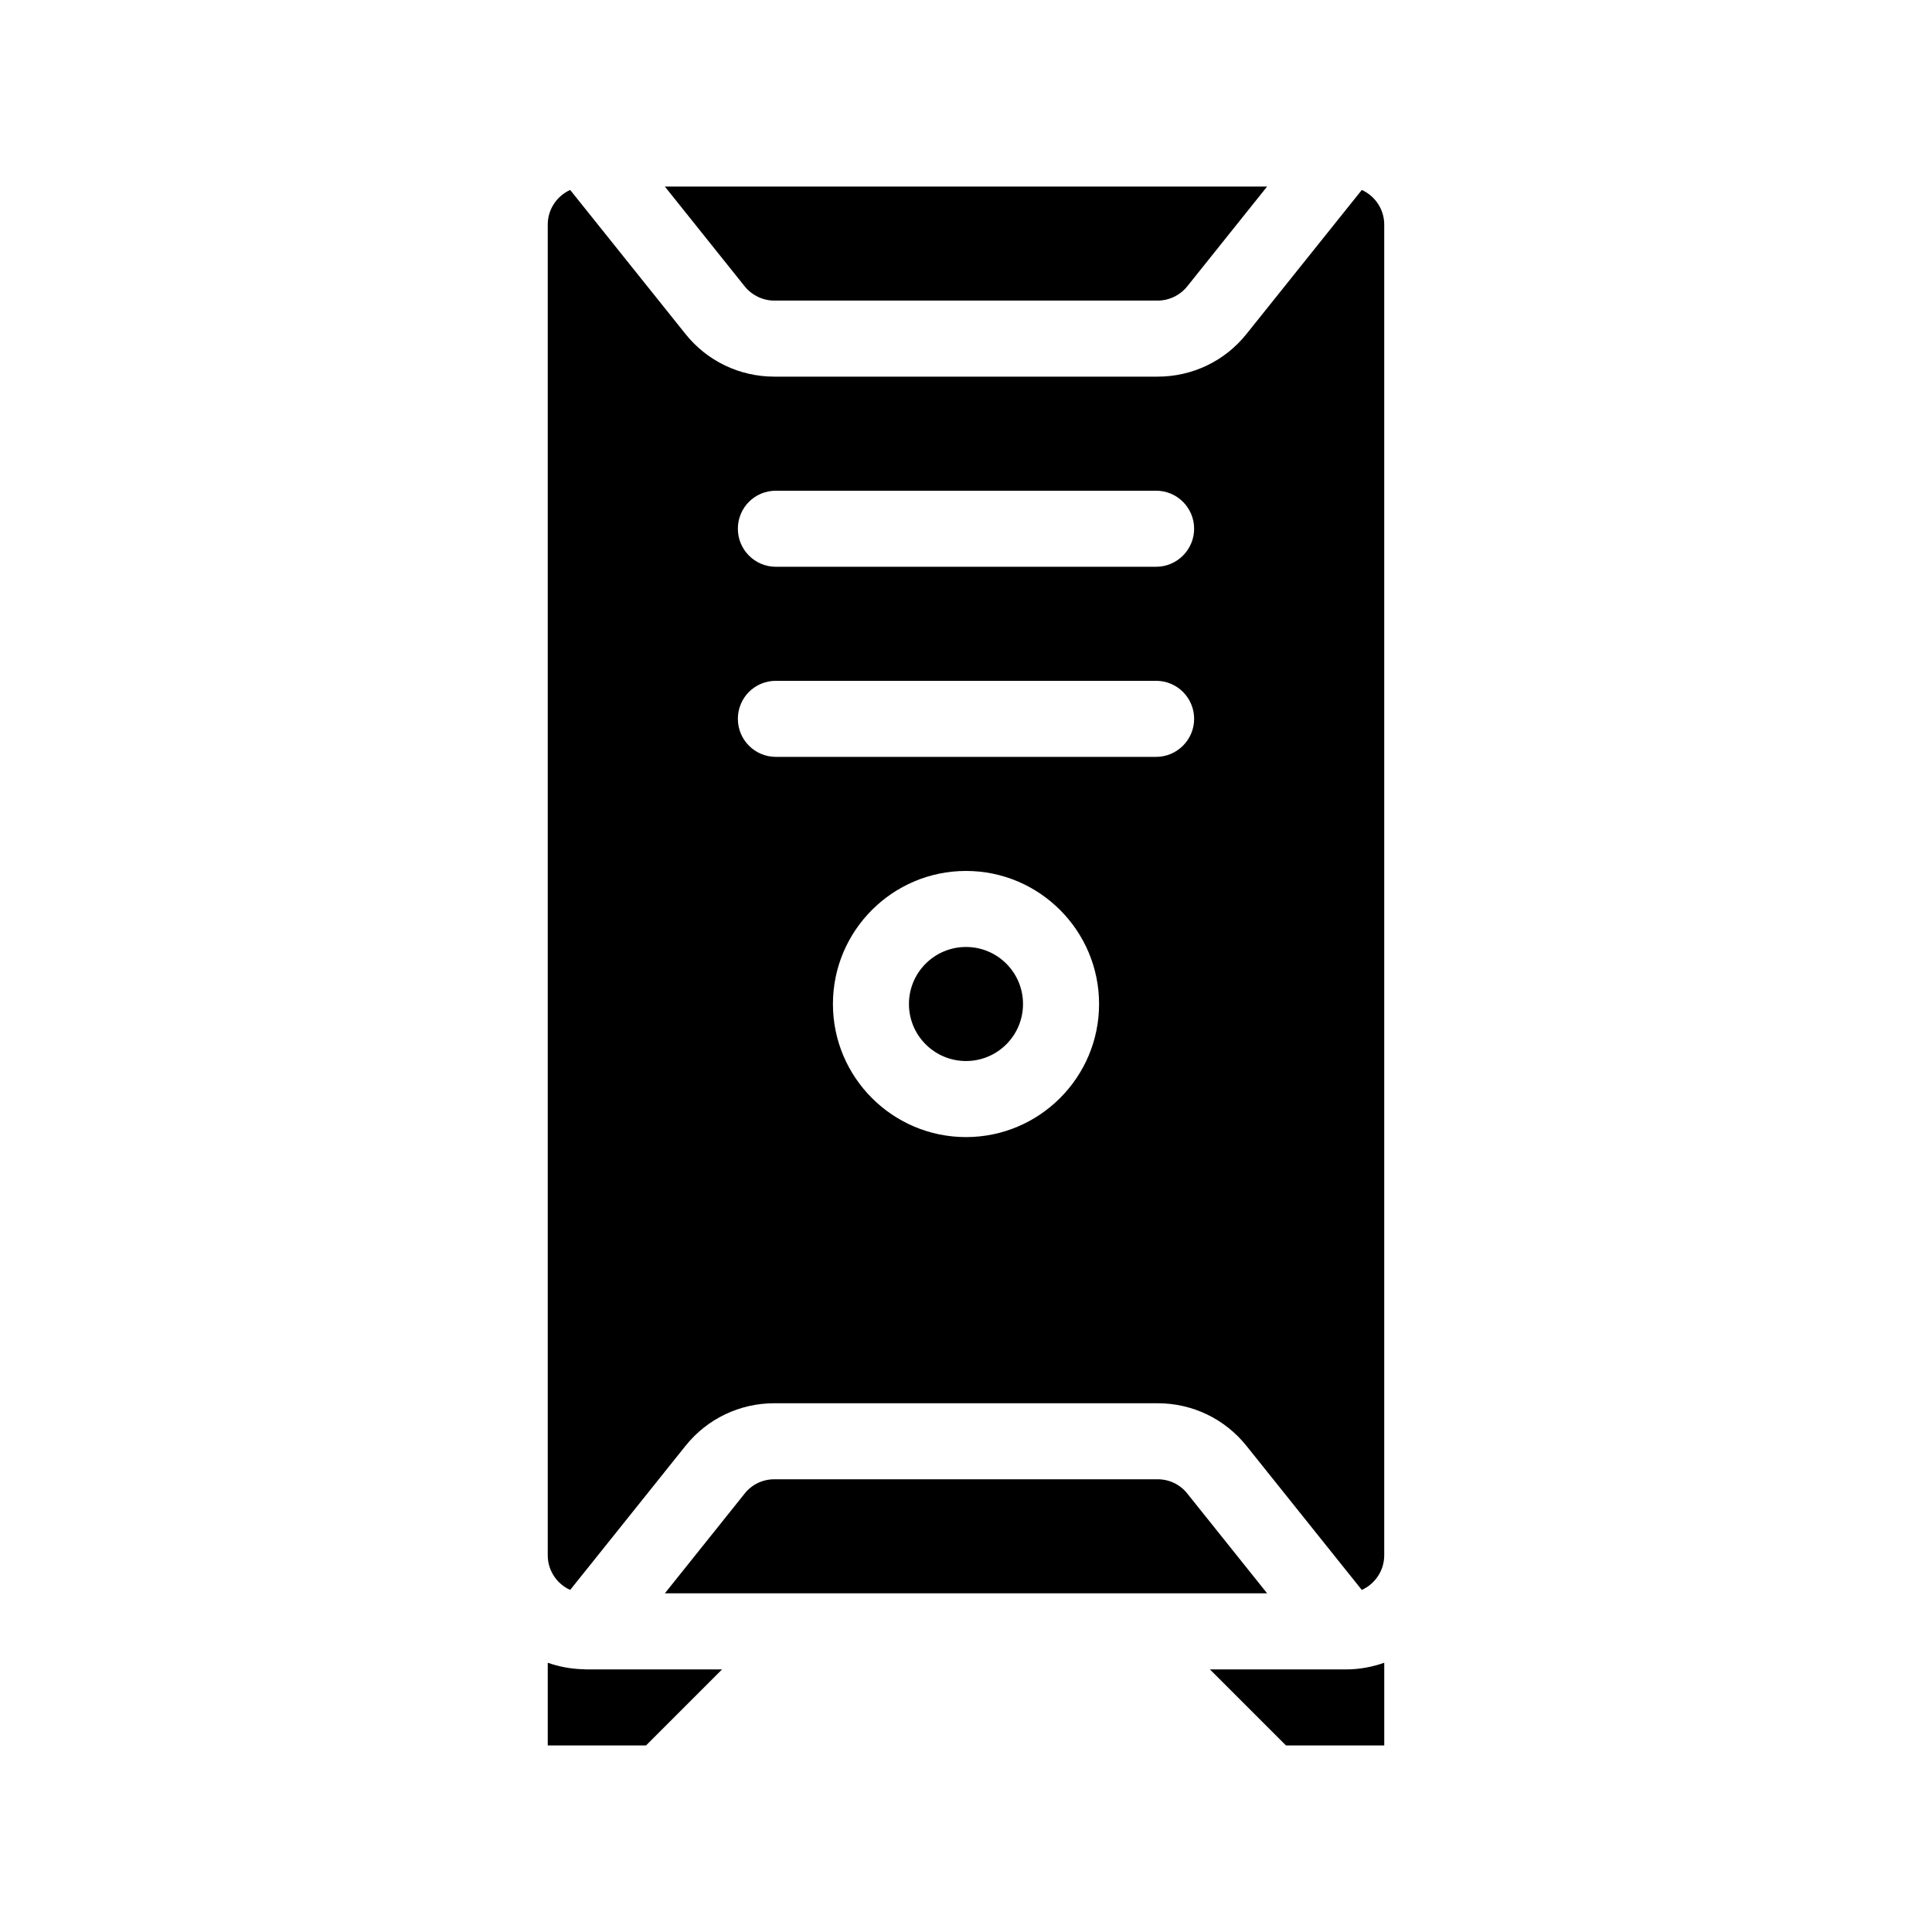
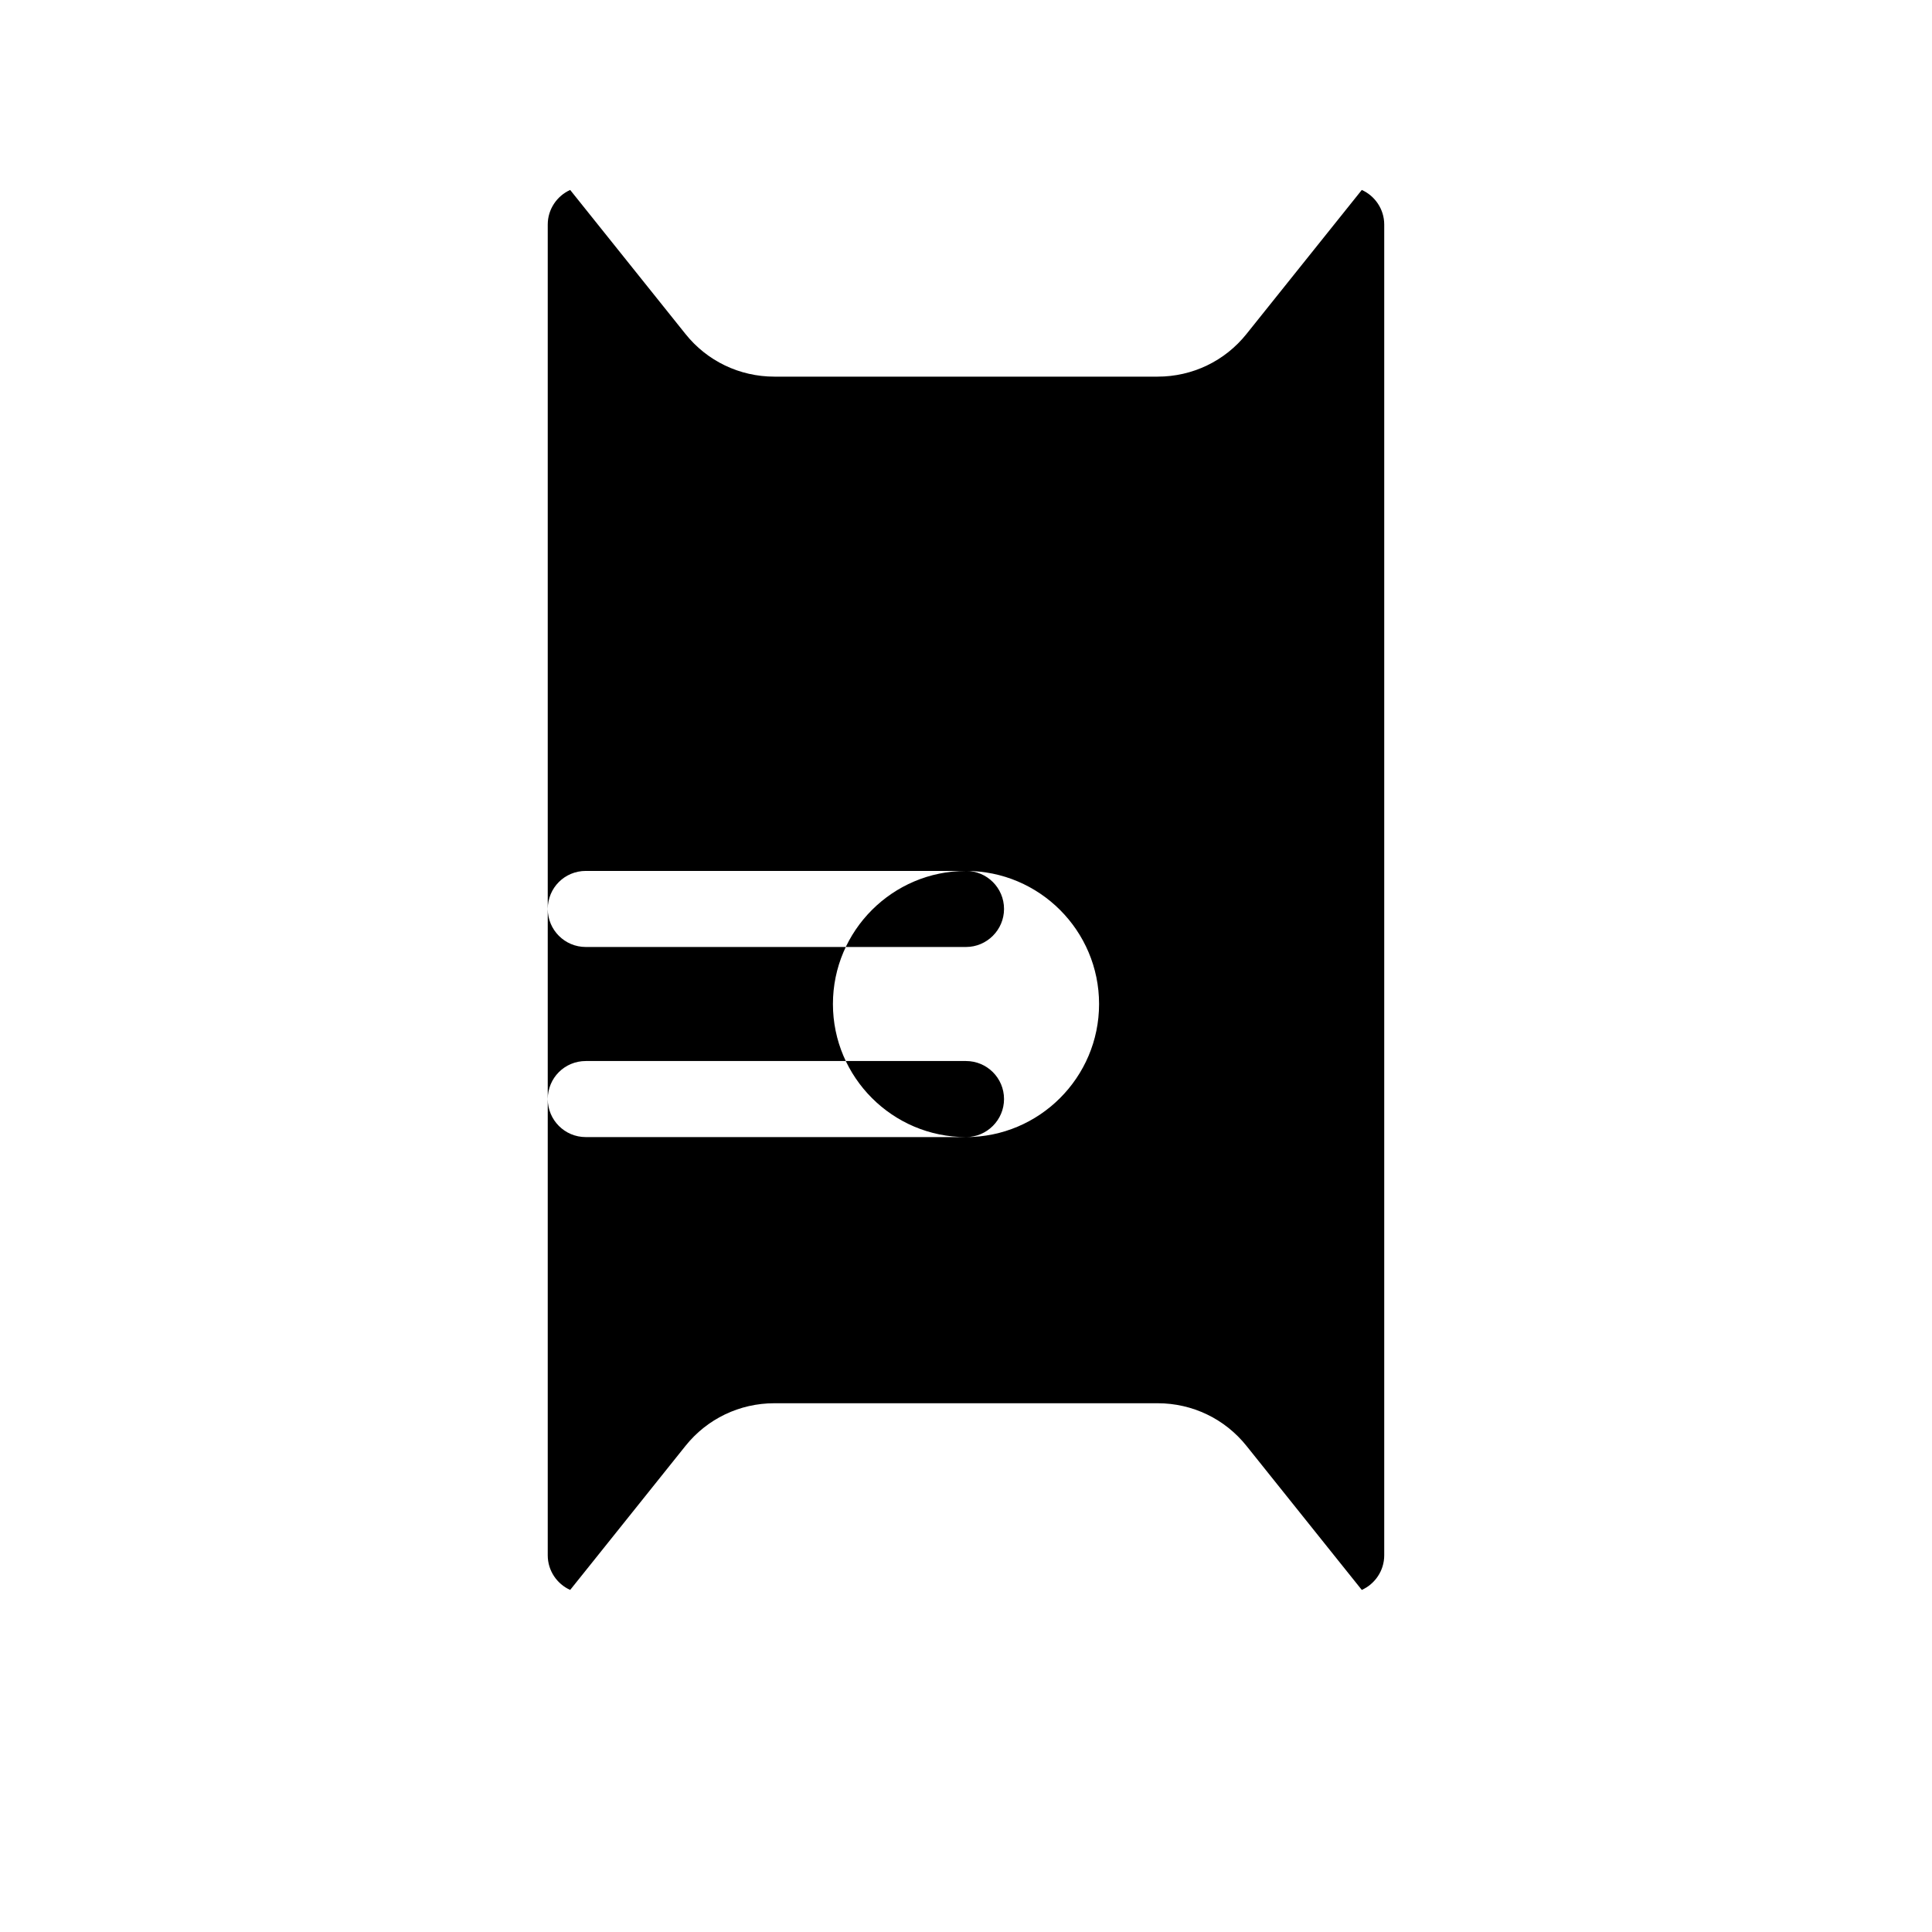
<svg xmlns="http://www.w3.org/2000/svg" fill="#000000" width="800px" height="800px" version="1.1" viewBox="144 144 512 512">
  <g>
-     <path d="m464.64 586.41 20.152 20.152h26.047v-21.914c-3.172 1.109-6.551 1.762-10.074 1.762z" />
-     <path d="m298.53 586.36h-0.203c-3.223-0.102-6.297-0.707-9.168-1.715v21.914h26.047l20.152-20.152h-36.121c-0.254 0-0.457-0.047-0.707-0.047z" />
-     <path d="m504.89 194.34-30.531 38.137c-5.742 7.207-14.355 11.336-23.578 11.336h-101.57c-9.219 0-17.836-4.133-23.578-11.336l-30.531-38.137c-3.477 1.562-5.945 5.09-5.945 9.168v352.67c0 4.082 2.469 7.609 5.945 9.168l5.894-7.356 24.637-30.781c5.742-7.203 14.359-11.336 23.578-11.336h101.57c9.219 0 17.836 4.133 23.578 11.336l24.637 30.781 5.894 7.356c3.477-1.562 5.945-5.086 5.945-9.168v-352.67c0-4.078-2.469-7.606-5.945-9.168zm-104.89 251c-19.445 0-35.266-15.82-35.266-35.266 0-19.445 15.82-35.266 35.266-35.266s35.266 15.82 35.266 35.266c0 19.449-15.82 35.266-35.266 35.266zm50.379-100.76h-100.76c-5.594 0-10.078-4.535-10.078-10.078 0-5.594 4.484-10.078 10.078-10.078h100.76c5.543 0 10.078 4.484 10.078 10.078 0 5.547-4.535 10.078-10.078 10.078zm0-50.379h-100.76c-5.594 0-10.078-4.535-10.078-10.078 0-5.594 4.484-10.078 10.078-10.078h100.76c5.543 0 10.078 4.484 10.078 10.078 0 5.543-4.535 10.078-10.078 10.078z" />
-     <path d="m349.21 223.66h101.57c3.074 0 5.945-1.41 7.859-3.777l21.16-26.449h-159.61l21.16 26.449c1.914 2.367 4.785 3.777 7.859 3.777z" />
-     <path d="m458.64 539.8c-1.914-2.418-4.785-3.777-7.859-3.777h-101.57c-3.074 0-5.945 1.359-7.859 3.777l-21.16 26.449h159.61z" />
-     <path d="m415.11 410.07c0 8.348-6.766 15.113-15.113 15.113s-15.117-6.766-15.117-15.113c0-8.348 6.769-15.113 15.117-15.113s15.113 6.766 15.113 15.113" />
+     <path d="m504.89 194.34-30.531 38.137c-5.742 7.207-14.355 11.336-23.578 11.336h-101.57c-9.219 0-17.836-4.133-23.578-11.336l-30.531-38.137c-3.477 1.562-5.945 5.09-5.945 9.168v352.67c0 4.082 2.469 7.609 5.945 9.168l5.894-7.356 24.637-30.781c5.742-7.203 14.359-11.336 23.578-11.336h101.57c9.219 0 17.836 4.133 23.578 11.336l24.637 30.781 5.894 7.356c3.477-1.562 5.945-5.086 5.945-9.168v-352.67c0-4.078-2.469-7.606-5.945-9.168zm-104.89 251c-19.445 0-35.266-15.82-35.266-35.266 0-19.445 15.82-35.266 35.266-35.266s35.266 15.82 35.266 35.266c0 19.449-15.82 35.266-35.266 35.266zh-100.76c-5.594 0-10.078-4.535-10.078-10.078 0-5.594 4.484-10.078 10.078-10.078h100.76c5.543 0 10.078 4.484 10.078 10.078 0 5.547-4.535 10.078-10.078 10.078zm0-50.379h-100.76c-5.594 0-10.078-4.535-10.078-10.078 0-5.594 4.484-10.078 10.078-10.078h100.76c5.543 0 10.078 4.484 10.078 10.078 0 5.543-4.535 10.078-10.078 10.078z" />
  </g>
</svg>